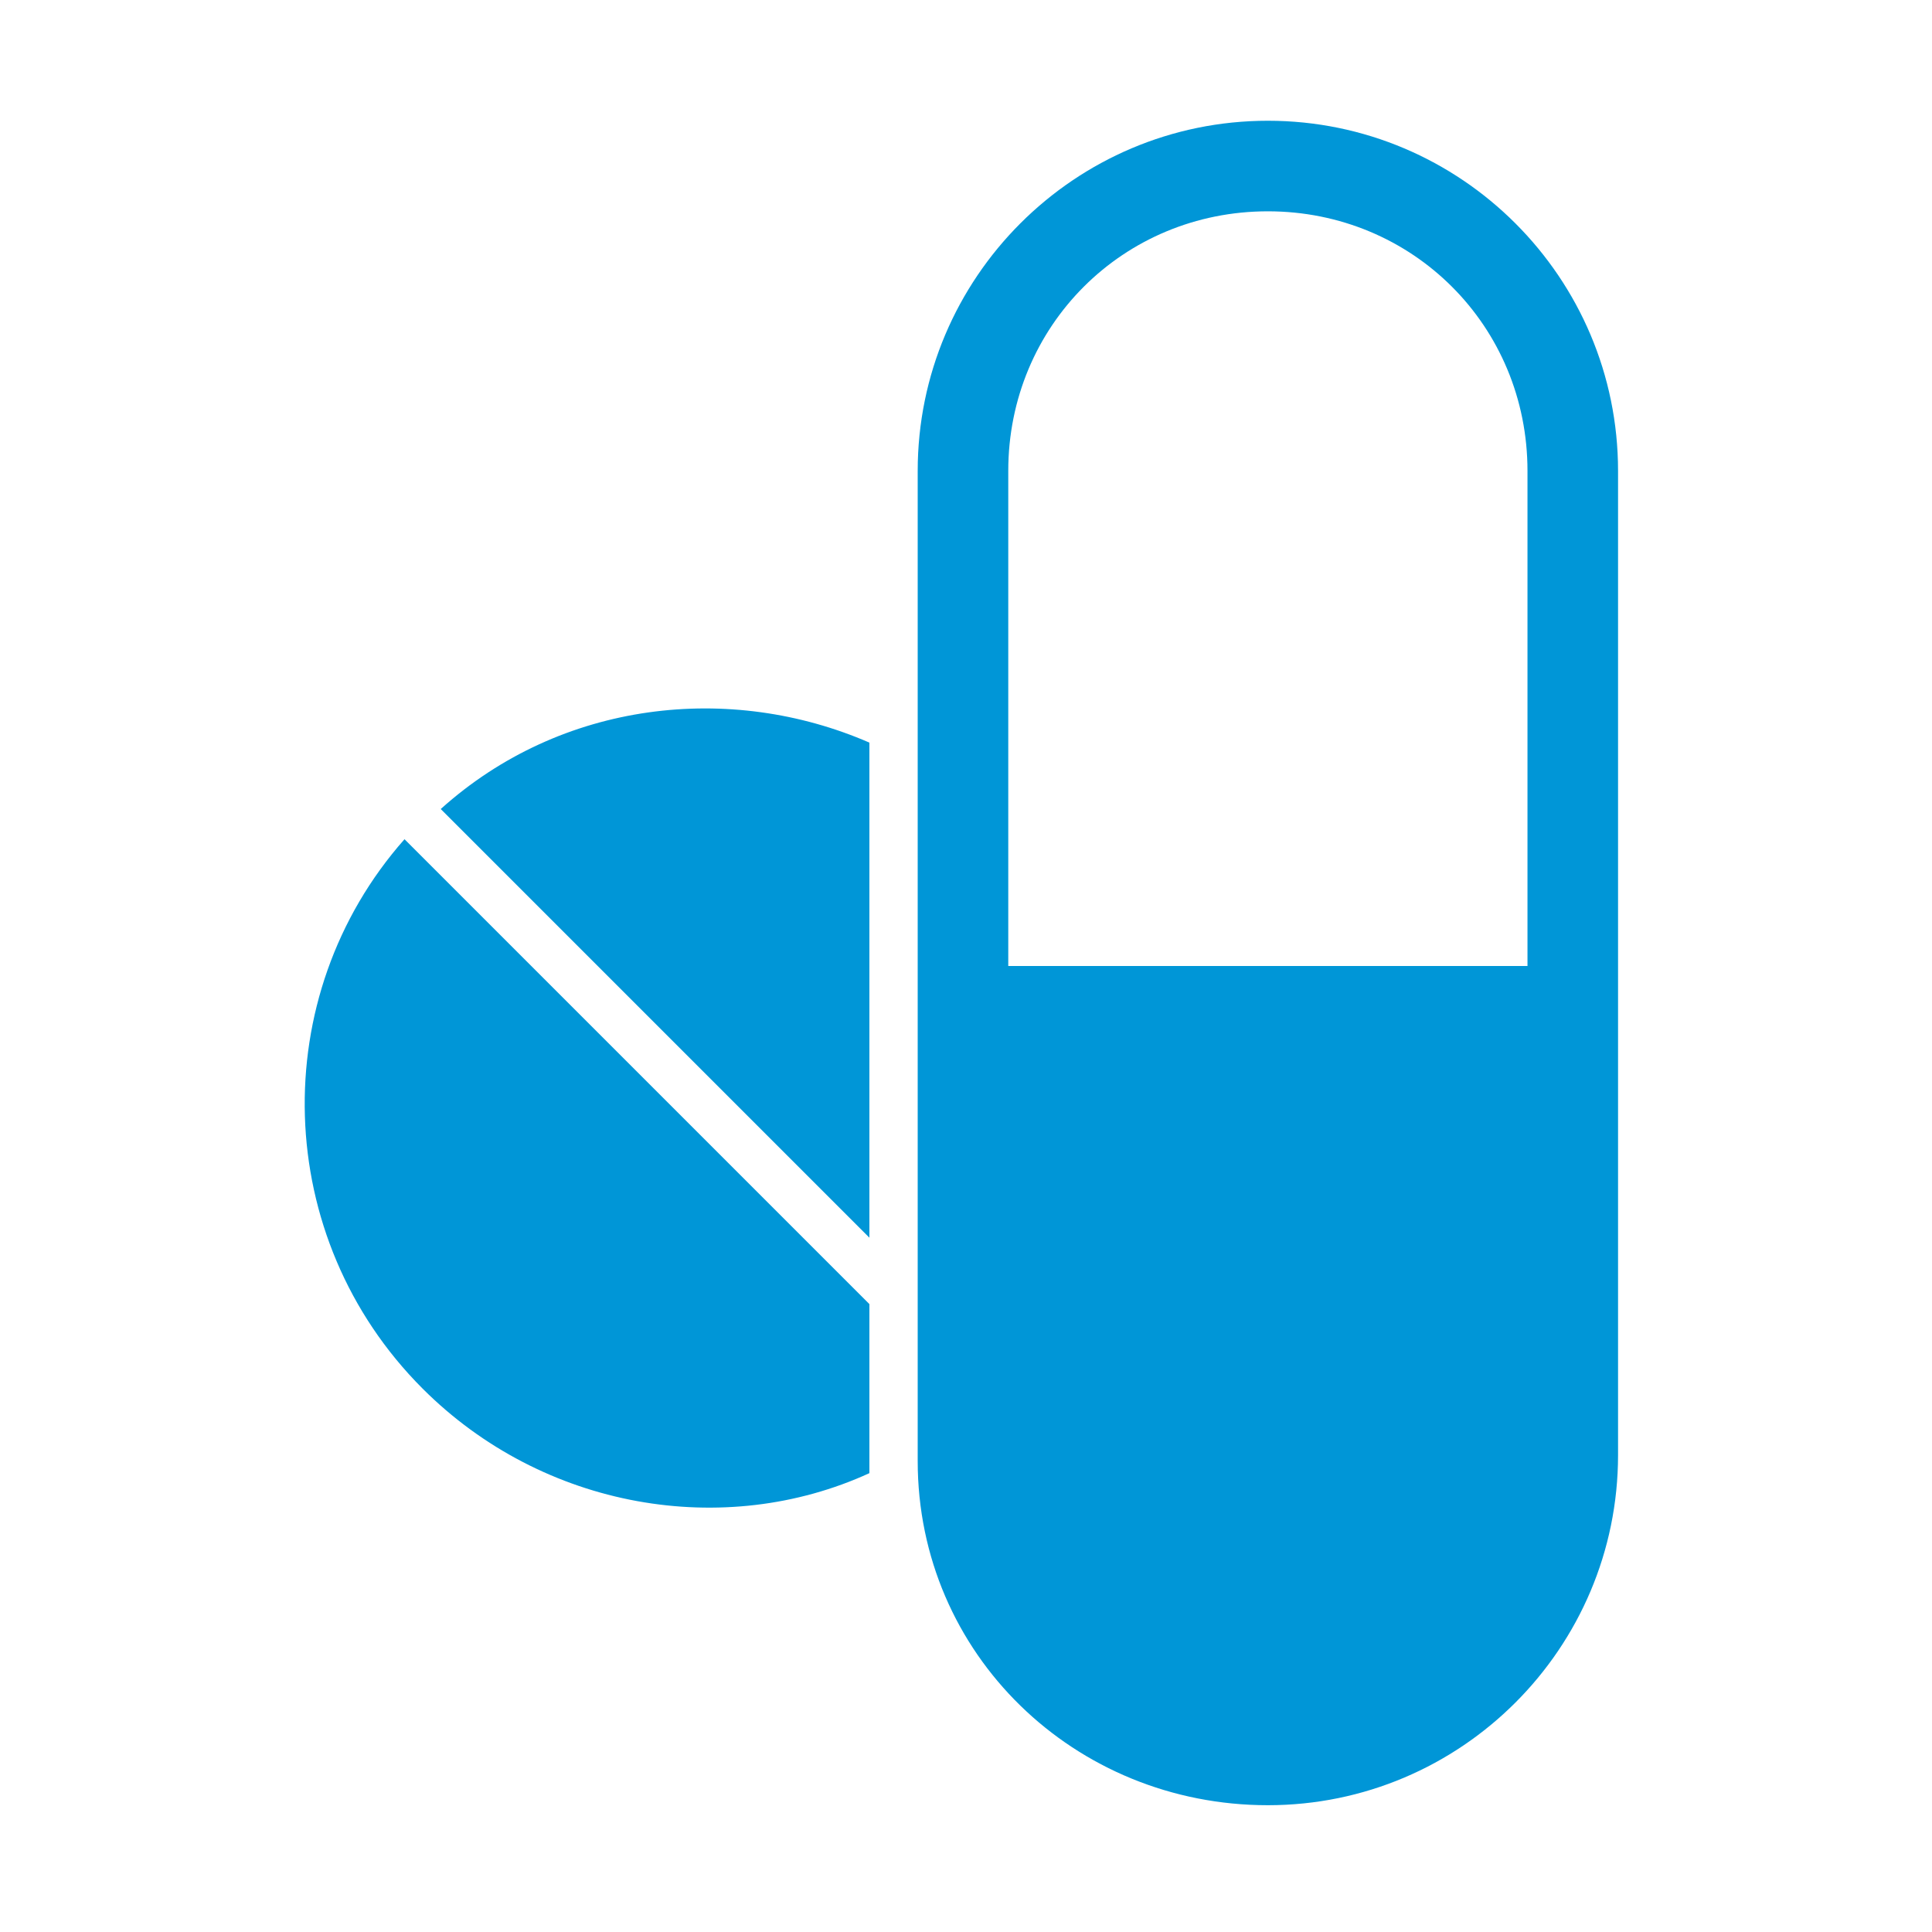
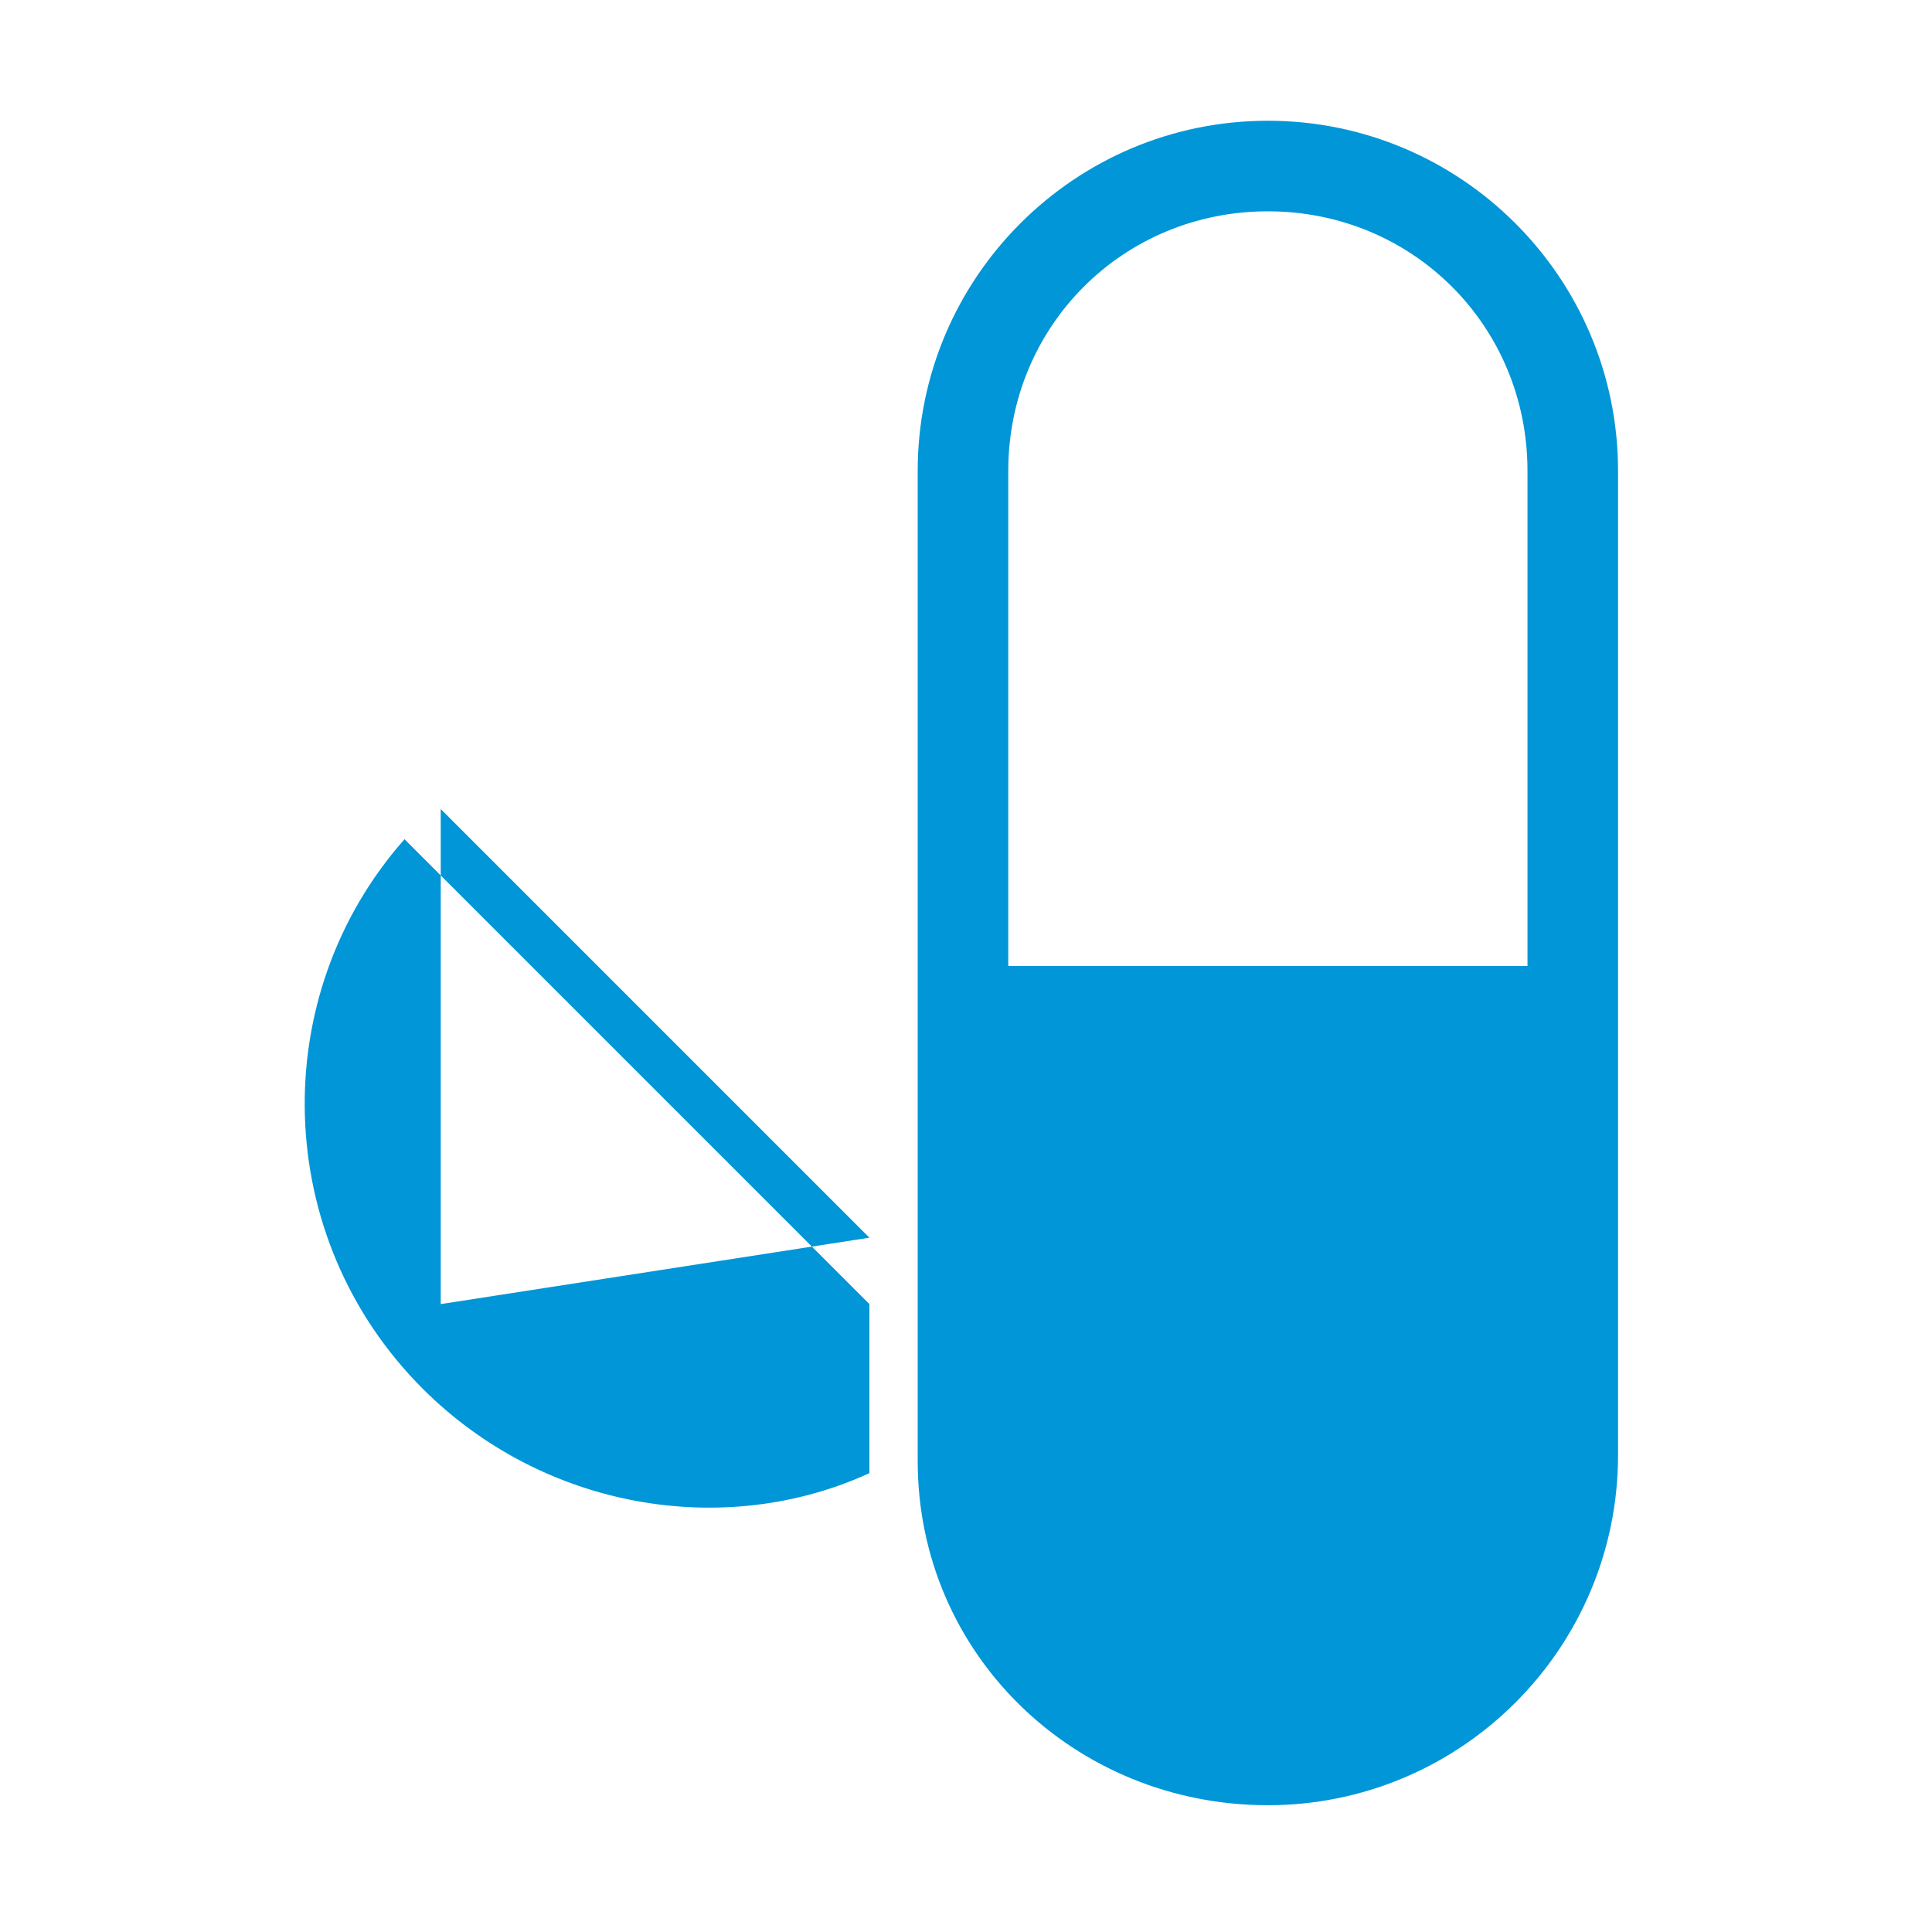
<svg xmlns="http://www.w3.org/2000/svg" id="Layer_1" viewBox="0 0 32 32">
  <defs>
    <style>.cls-1{fill:#0096d7;fill-rule:evenodd;}</style>
  </defs>
-   <path class="cls-1" d="m15.2,24.2V7.8c0-3.2,2.6-5.8,5.8-5.8s5.8,2.6,5.8,5.8v16.3c0,3.2-2.6,5.8-5.8,5.8s-5.8-2.5-5.8-5.7h0Zm-8.2-1.2c-2.5-2.5-2.6-6.5-.3-9.1l7.7,7.7v2.8c-2.4,1.1-5.4.6-7.4-1.4h0Zm7.4-2.5l-7.1-7.1c2-1.8,4.8-2.1,7.1-1.1v8.2h0Zm10.9-4.5V7.8c0-2.4-1.9-4.3-4.3-4.3s-4.3,1.9-4.3,4.3v8.2h8.6Z" />
+   <path class="cls-1" d="m15.2,24.2V7.8c0-3.2,2.6-5.8,5.8-5.8s5.8,2.6,5.8,5.8v16.3c0,3.2-2.6,5.8-5.8,5.8s-5.8-2.5-5.8-5.7h0Zm-8.2-1.2c-2.5-2.5-2.6-6.5-.3-9.1l7.7,7.7v2.8c-2.4,1.1-5.4.6-7.4-1.4h0Zm7.4-2.5l-7.1-7.1v8.2h0Zm10.9-4.5V7.8c0-2.4-1.9-4.3-4.3-4.3s-4.3,1.9-4.3,4.3v8.2h8.6Z" />
</svg>